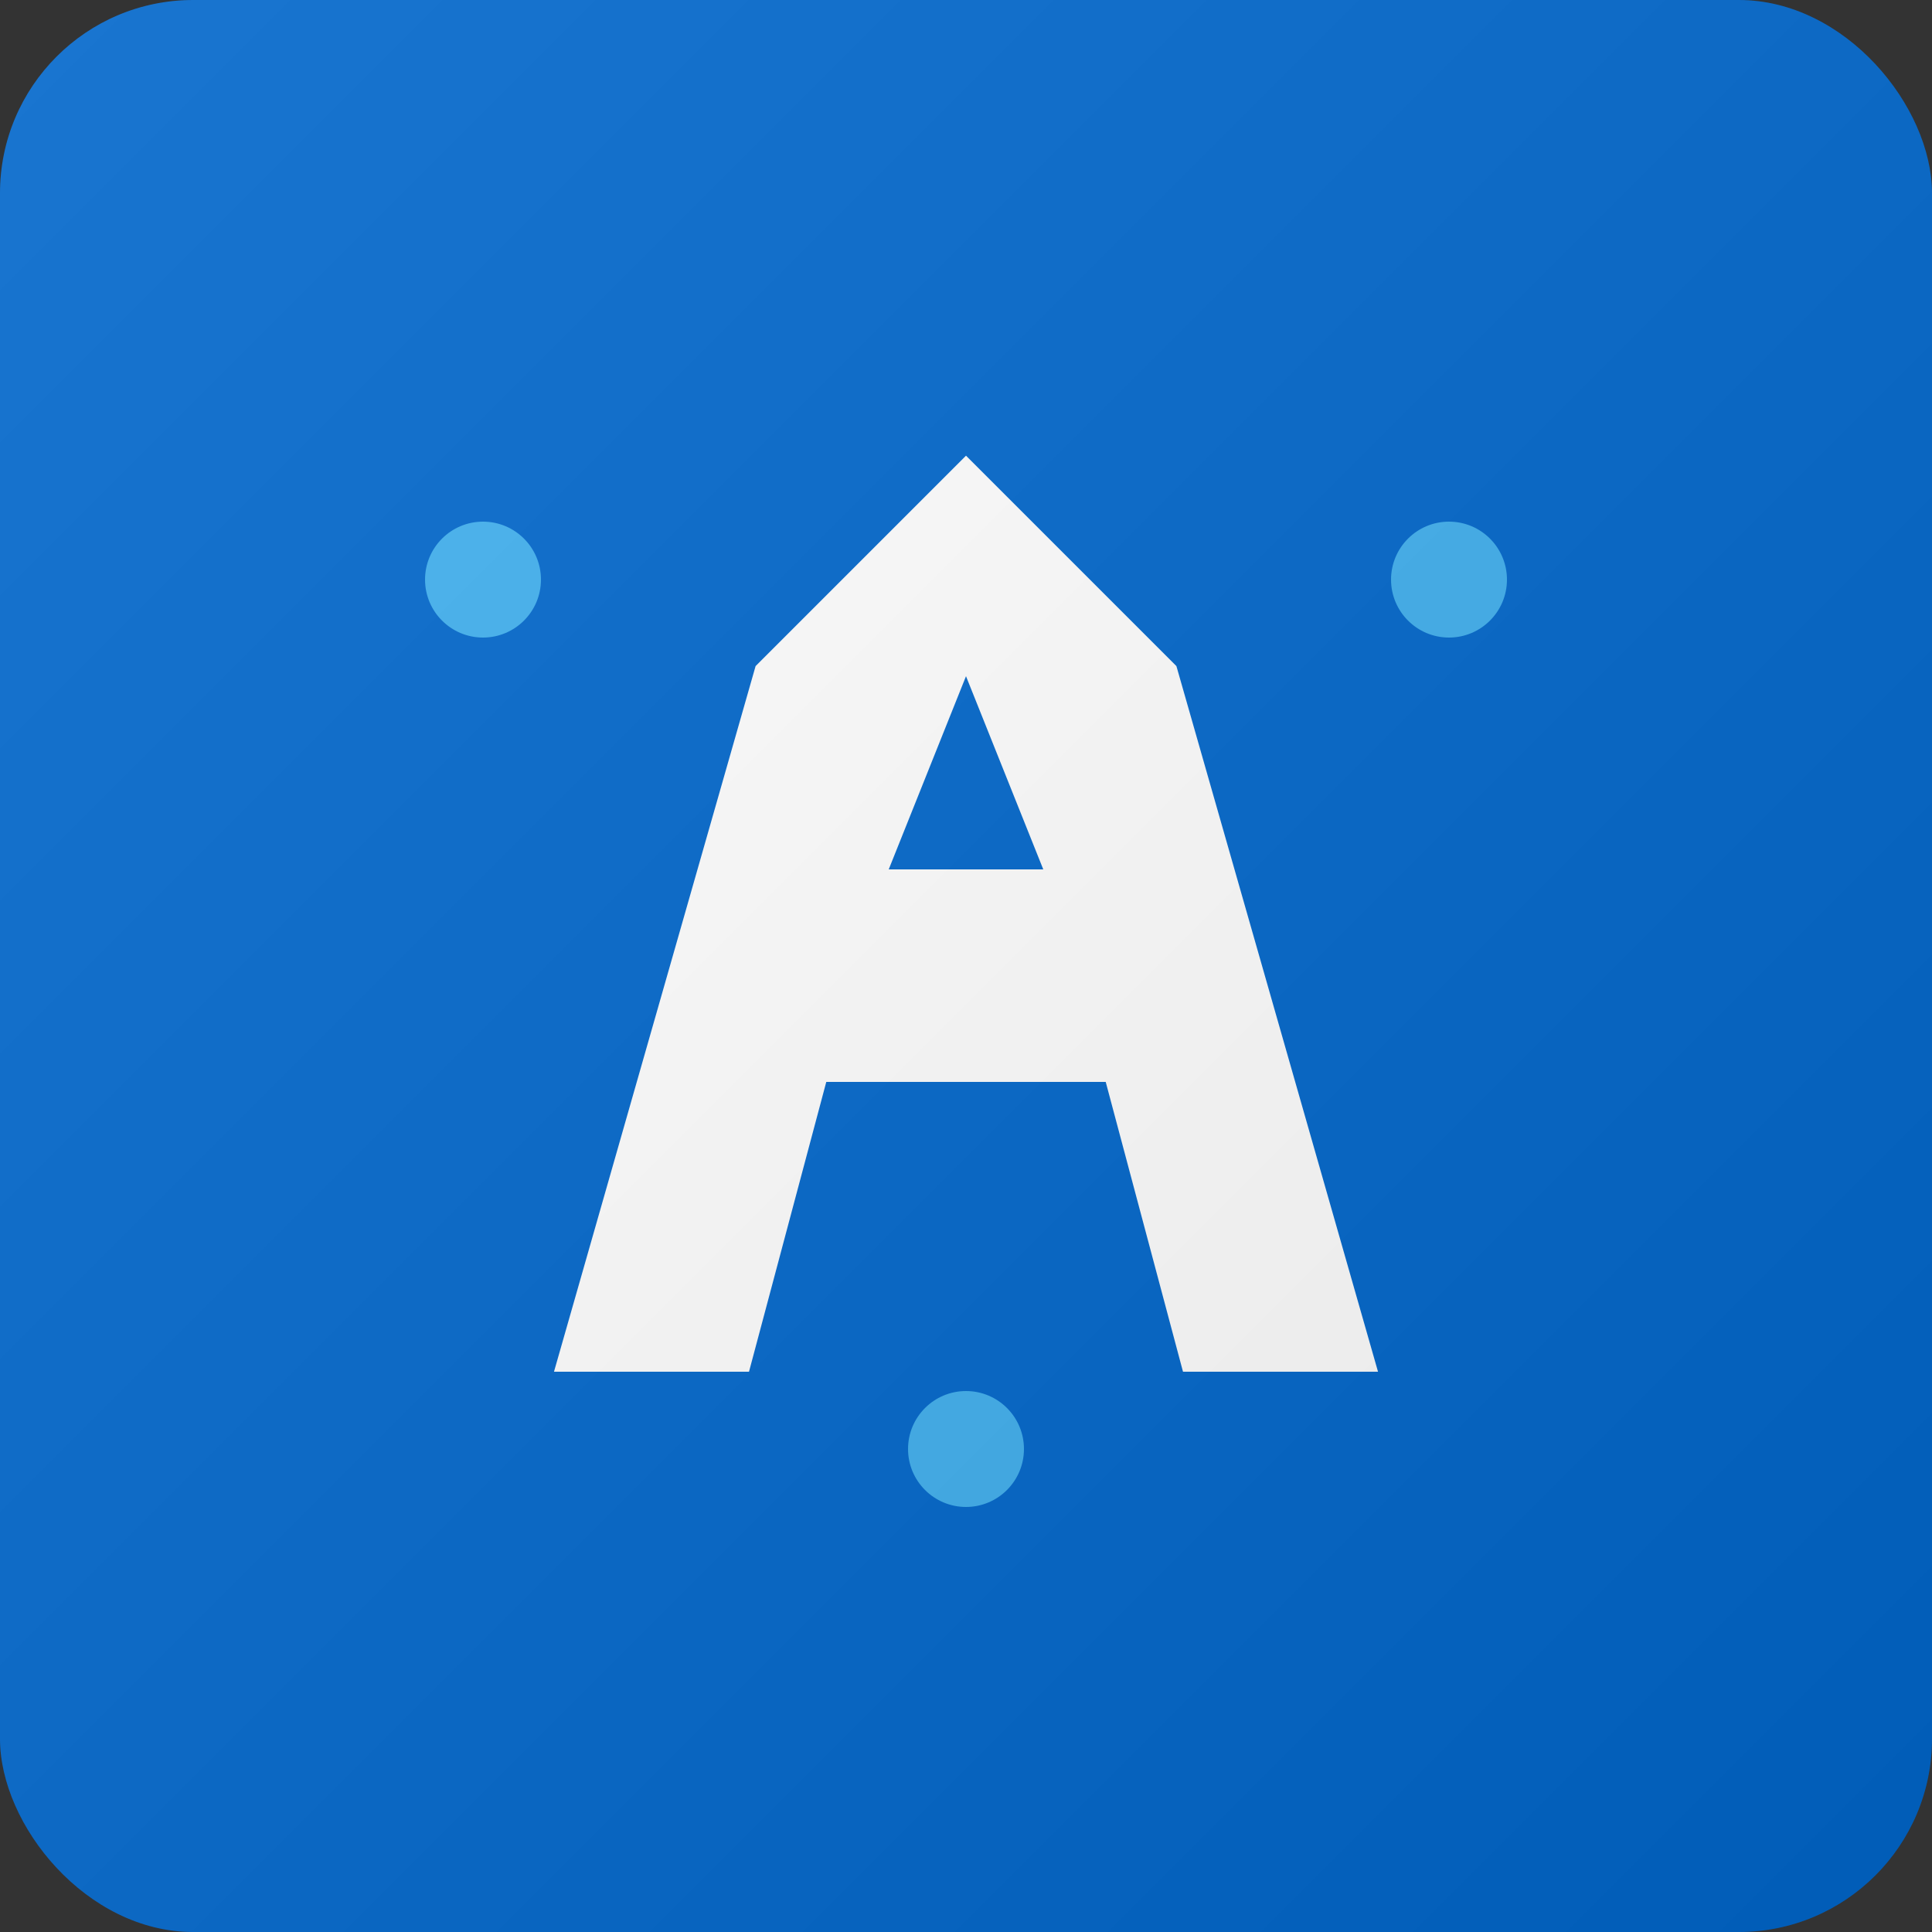
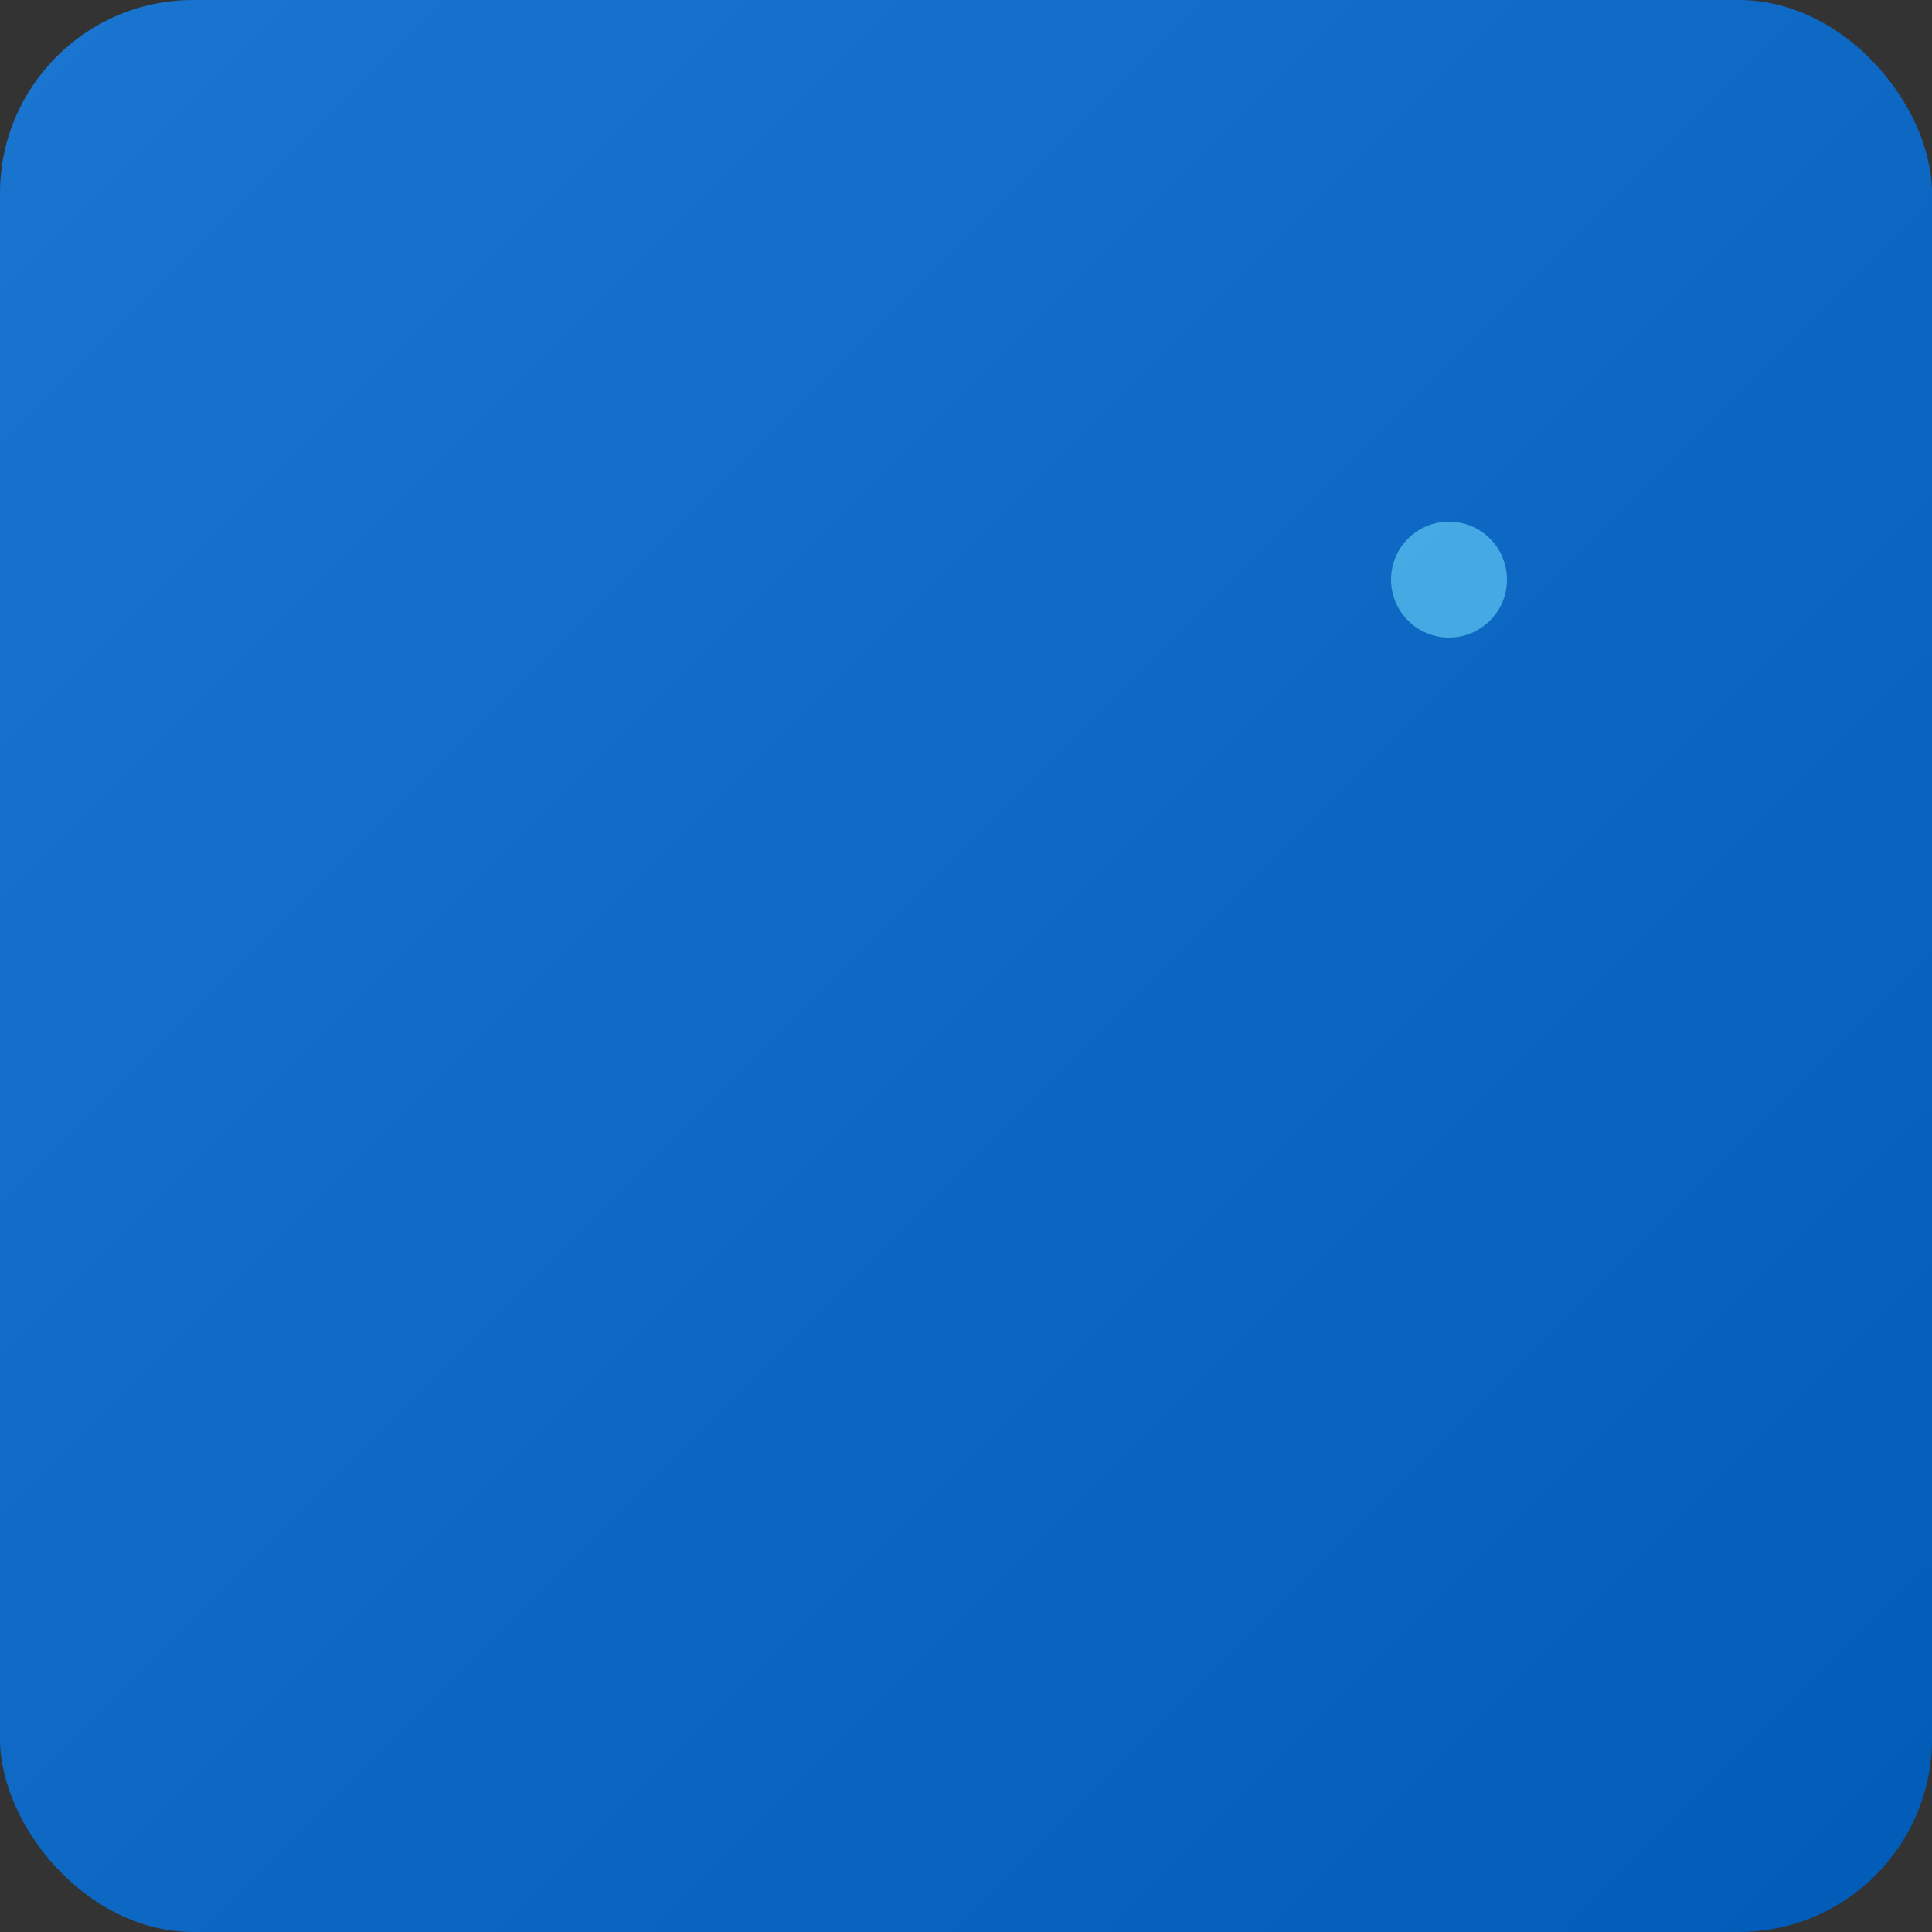
<svg xmlns="http://www.w3.org/2000/svg" viewBox="0 0 100 100">
  <rect x="0" y="0" width="100" height="100" fill="#333333" stroke="none" />
  <rect width="100" height="100" rx="10" fill="#0066CC" />
  <g transform="translate(50, 50)">
-     <path d="M -20 20 L -10 -15 L 0 -25 L 10 -15 L 20 20 L 12 20 L 8 5 L -8 5 L -12 20 Z" fill="white" stroke="white" stroke-width="2" />
-     <path d="M -4 -5 L 0 -15 L 4 -5 Z" fill="#0066CC" />
-     <circle cx="-25" cy="-20" r="3" fill="#4FC3F7" opacity="0.8" />
+     <path d="M -4 -5 L 4 -5 Z" fill="#0066CC" />
    <circle cx="25" cy="-20" r="3" fill="#4FC3F7" opacity="0.8" />
-     <circle cx="0" cy="25" r="3" fill="#4FC3F7" opacity="0.8" />
  </g>
  <defs>
    <linearGradient id="grad" x1="0%" y1="0%" x2="100%" y2="100%">
      <stop offset="0%" style="stop-color:#ffffff;stop-opacity:0.1" />
      <stop offset="100%" style="stop-color:#000000;stop-opacity:0.1" />
    </linearGradient>
  </defs>
  <rect width="100" height="100" rx="10" fill="url(#grad)" />
</svg>